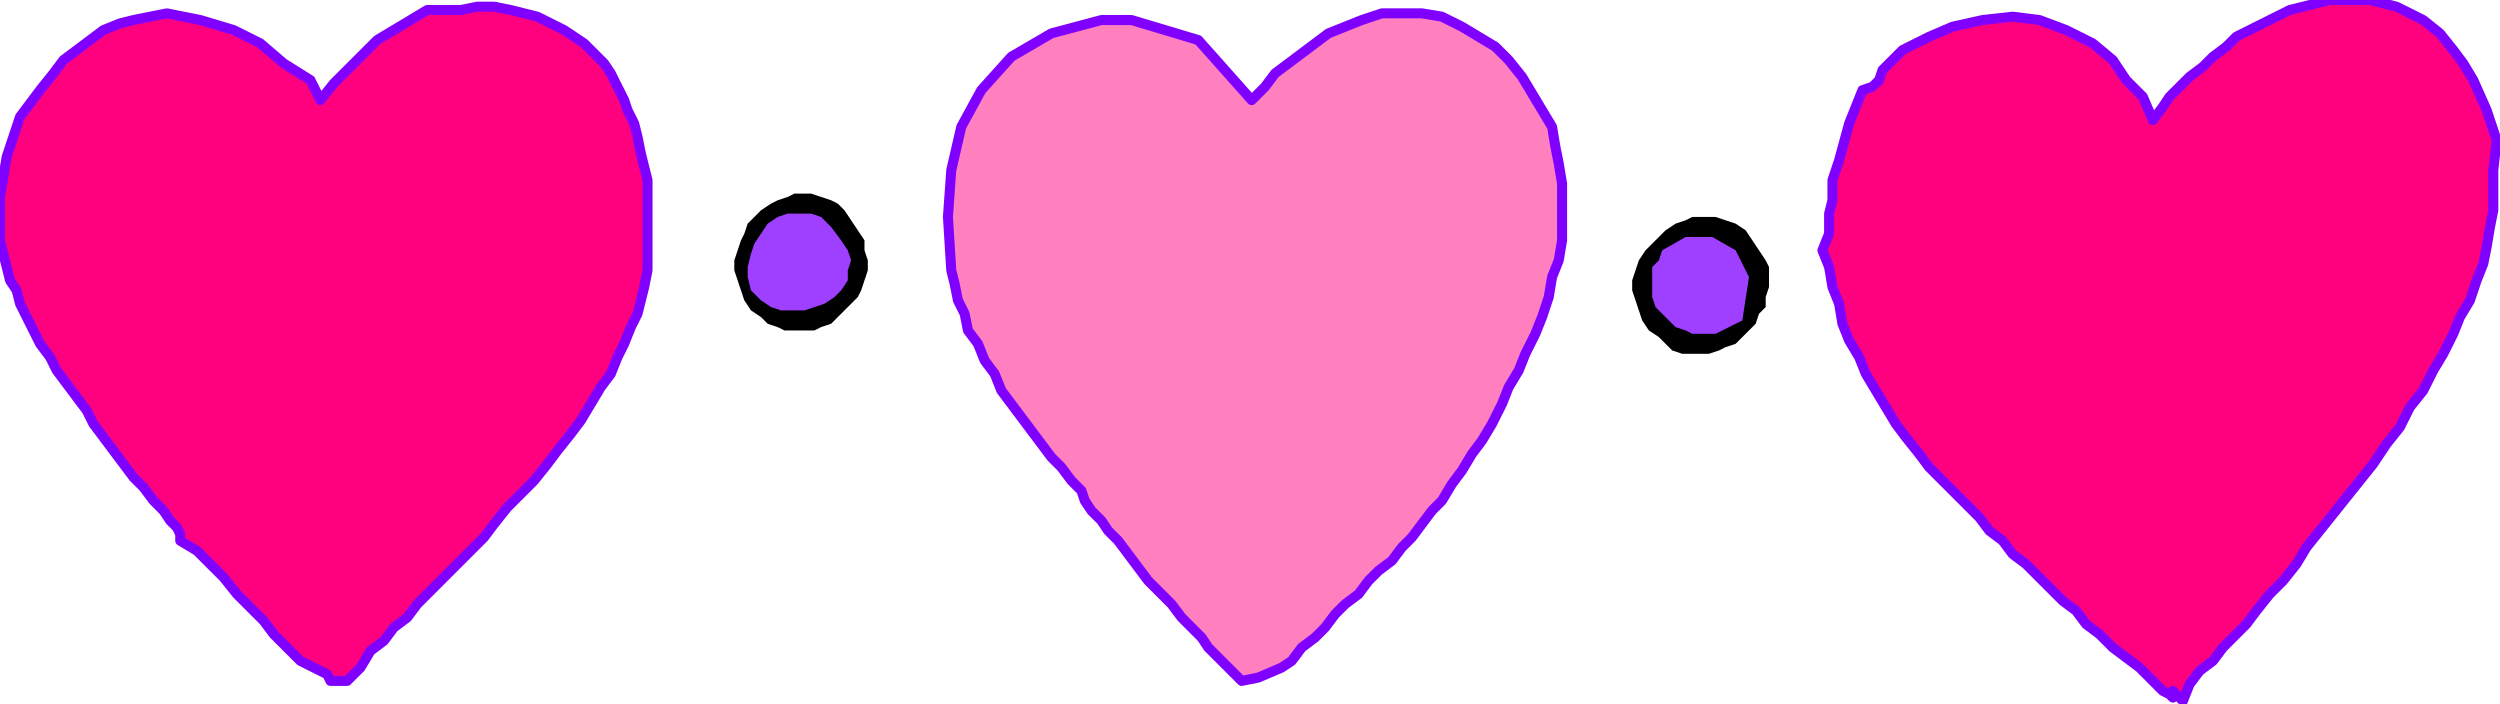
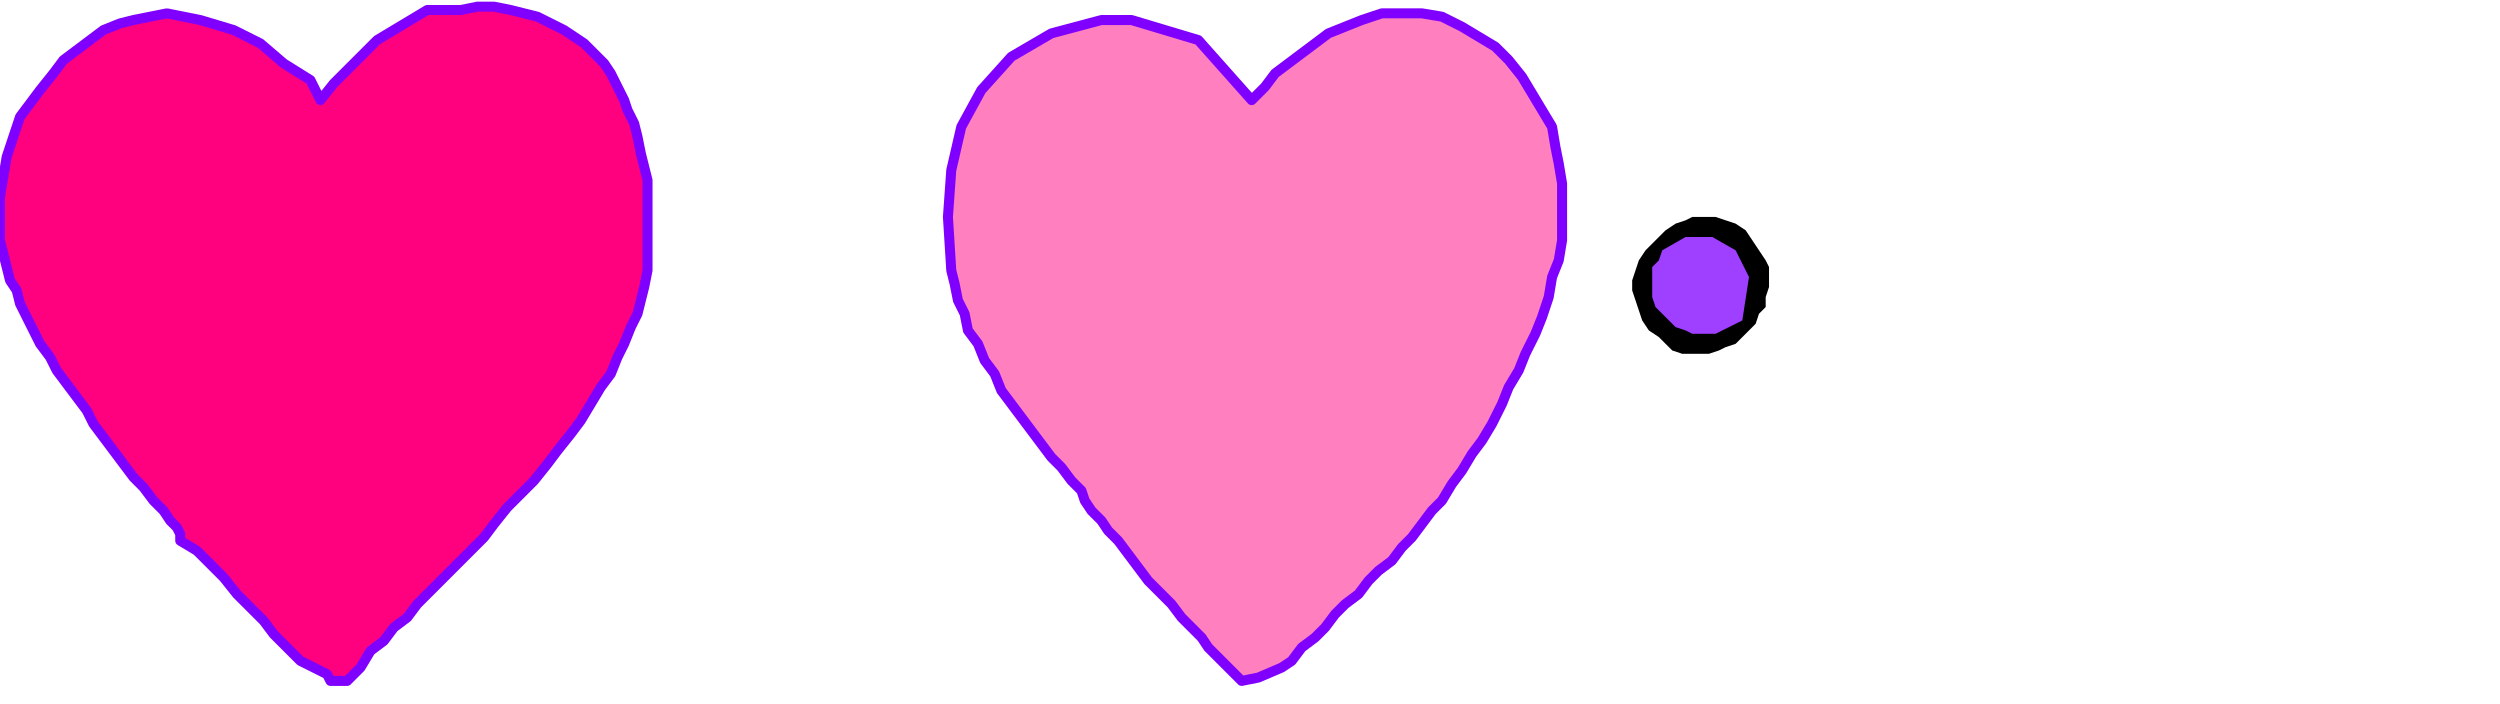
<svg xmlns="http://www.w3.org/2000/svg" xmlns:ns1="http://sodipodi.sourceforge.net/DTD/sodipodi-0.dtd" xmlns:ns2="http://www.inkscape.org/namespaces/inkscape" version="1.0" width="126.831mm" height="35.729mm" id="svg19" ns1:docname="SESSG098.WMF">
  <ns1:namedview pagecolor="#ffffff" bordercolor="#666666" borderopacity="1" objecttolerance="10" gridtolerance="10" guidetolerance="10" ns2:pageopacity="0" ns2:pageshadow="2" ns2:window-width="640" ns2:window-height="480" id="namedview21" />
  <defs id="defs3">
    <pattern id="WMFhbasepattern" patternUnits="userSpaceOnUse" width="6" height="6" x="0" y="0" />
  </defs>
-   <path style="fill:#ff007f;fill-rule:evenodd;fill-opacity:1;stroke:#7f00ff;stroke-width:1.92px;stroke-linecap:round;stroke-linejoin:round;stroke-miterlimit:4;stroke-dasharray:none;stroke-opacity:1;" d="  M 478.08,32.64   L 478.08,34.56   L 478.08,37.76   L 478.08,40.32   L 477.44,43.52   L 476.8,47.36   L 476.16,50.56   L 474.88,53.76   L 473.6,57.6   L 471.68,60.8   L 470.4,64   L 468.48,67.84   L 466.56,71.04   L 464.64,74.88   L 462.08,78.08   L 460.16,81.92   L 457.6,85.12   L 455.04,88.96   L 452.48,92.16   L 449.92,95.36   L 447.36,98.56   L 444.8,101.76   L 442.24,104.96   L 440.32,108.16   L 437.76,111.36   L 435.2,113.92   L 432.64,117.12   L 430.72,119.68   L 428.16,122.24   L 426.24,124.16   L 424.32,126.72   L 424.32,126.72   L 421.76,128.64   L 419.84,131.2   L 418.56,134.4   L 418.56,134.4   L 416.64,132.48   L 416.64,133.76   L 416,133.12   L 414.72,132.48   L 414.72,132.48   L 412.16,129.92   L 410.24,128   L 407.68,126.08   L 405.12,124.16   L 402.56,121.6   L 400,119.68   L 398.08,117.12   L 395.52,115.2   L 392.96,112.64   L 391.04,110.72   L 388.48,108.16   L 385.92,106.24   L 384,103.68   L 381.44,101.76   L 379.52,99.2   L 376.96,96.64   L 375.04,94.72   L 372.48,92.16   L 372.48,92.16   L 369.92,89.6   L 368,87.04   L 365.44,83.84   L 363.52,81.28   L 361.6,78.08   L 359.68,74.88   L 357.76,71.68   L 356.48,68.48   L 354.56,65.28   L 353.28,62.08   L 352.64,58.24   L 351.36,55.04   L 350.72,51.2   L 349.44,48   L 349.44,48   L 350.72,44.8   L 350.72,40.96   L 351.36,38.4   L 351.36,38.4   L 351.36,34.56   L 352.64,30.72   L 354.56,23.68   L 357.12,17.28   L 357.12,17.28   L 359.04,16.64   L 360.32,15.36   L 360.96,13.44   L 360.96,13.44   L 364.8,9.6   L 369.92,7.04   L 374.4,5.12   L 380.16,3.84   L 385.92,3.2   L 391.04,3.84   L 396.16,5.76   L 401.28,8.32   L 405.12,11.52   L 405.12,11.52   L 407.68,15.36   L 410.88,18.56   L 412.8,23.04   L 412.8,23.04   L 414.72,20.48   L 416,18.56   L 417.92,16.64   L 419.84,14.72   L 422.4,12.8   L 424.32,10.88   L 426.88,8.96   L 428.8,7.04   L 431.36,5.76   L 433.92,4.48   L 436.48,3.2   L 439.04,1.92   L 441.6,1.28   L 444.16,0.64   L 446.72,0   L 449.28,0   L 451.84,0   L 454.4,0   L 456.96,0.64   L 459.52,1.28   L 462.08,2.56   L 464.64,3.84   L 464.64,3.84   L 467.84,6.4   L 470.4,9.6   L 472.32,12.16   L 474.24,15.36   L 474.24,15.36   L 476.8,21.12   L 478.72,26.88   L 478.08,32.64  z " id="path5" />
  <path style="fill:#ff7fbf;fill-rule:evenodd;fill-opacity:1;stroke:#7f00ff;stroke-width:1.92px;stroke-linecap:round;stroke-linejoin:round;stroke-miterlimit:4;stroke-dasharray:none;stroke-opacity:1;" d="  M 247.68,126.72   L 245.76,128   L 241.28,129.92   L 238.08,130.56   L 238.08,130.56   L 237.44,129.92   L 236.16,128.64   L 234.88,127.36   L 233.6,126.08   L 231.68,124.16   L 230.4,122.24   L 228.48,120.32   L 226.56,118.4   L 224.64,115.84   L 222.08,113.28   L 220.16,111.36   L 218.24,108.8   L 216.32,106.24   L 214.4,103.68   L 212.48,101.76   L 211.2,99.84   L 209.28,97.92   L 208,96   L 207.36,94.08   L 206.08,92.8   L 205.44,92.16   L 205.44,92.16   L 203.52,89.6   L 201.6,87.68   L 199.68,85.12   L 197.76,82.56   L 195.84,80   L 193.92,77.44   L 192,74.88   L 190.72,71.68   L 188.8,69.12   L 187.52,65.92   L 185.6,63.36   L 184.96,60.16   L 183.68,57.6   L 183.04,54.4   L 182.4,51.84   L 182.4,51.84   L 181.76,41.6   L 182.4,32.64   L 184.32,24.32   L 188.16,17.28   L 193.92,10.88   L 201.6,6.4   L 211.2,3.84   L 211.2,3.84   L 216.96,3.84   L 229.76,7.68   L 240,19.2   L 240,19.2   L 242.56,16.64   L 244.48,14.08   L 247.04,12.16   L 249.6,10.24   L 252.16,8.32   L 254.72,6.4   L 257.92,5.12   L 261.12,3.84   L 261.12,3.84   L 261.12,3.84   L 264.96,2.56   L 268.8,2.56   L 272.64,2.56   L 276.48,3.2   L 280.32,5.12   L 283.52,7.04   L 286.72,8.96   L 289.28,11.52   L 291.84,14.72   L 293.76,17.92   L 295.68,21.12   L 295.68,21.12   L 297.6,24.32   L 298.24,28.16   L 298.88,31.36   L 299.52,35.2   L 299.52,39.04   L 299.52,42.24   L 299.52,46.08   L 298.88,49.92   L 297.6,53.12   L 296.96,56.96   L 295.68,60.8   L 294.4,64   L 292.48,67.84   L 291.2,71.04   L 289.28,74.24   L 288,77.44   L 286.08,81.28   L 284.16,84.48   L 282.24,87.04   L 280.32,90.24   L 278.4,92.8   L 276.48,96   L 276.48,96   L 274.56,97.92   L 272.64,100.48   L 270.72,103.04   L 268.8,104.96   L 266.88,107.52   L 264.32,109.44   L 262.4,111.36   L 260.48,113.92   L 257.92,115.84   L 256,117.76   L 254.08,120.32   L 252.16,122.24   L 249.6,124.16   L 247.68,126.72  z " id="path7" />
  <path style="fill:#ff007f;fill-rule:evenodd;fill-opacity:1;stroke:#7f00ff;stroke-width:1.92px;stroke-linecap:round;stroke-linejoin:round;stroke-miterlimit:4;stroke-dasharray:none;stroke-opacity:1;" d="  M 63.36,130.56   L 62.72,129.28   L 60.16,128   L 57.6,126.72   L 57.6,126.72   L 55.04,124.16   L 52.48,121.6   L 50.56,119.04   L 48,116.48   L 45.44,113.92   L 42.88,110.72   L 40.32,108.16   L 37.76,105.6   L 34.56,103.68   L 34.56,103.68   L 34.56,102.4   L 33.92,101.12   L 32.64,99.84   L 32.64,99.84   L 31.36,97.92   L 29.44,96   L 27.52,93.44   L 25.6,91.52   L 23.68,88.96   L 21.76,86.4   L 19.84,83.84   L 17.92,81.28   L 16.64,78.72   L 14.72,76.16   L 12.8,73.6   L 10.88,71.04   L 9.6,68.48   L 7.68,65.92   L 6.4,63.36   L 5.12,60.8   L 3.84,58.24   L 3.2,55.68   L 1.92,53.76   L 1.92,53.76   L 0,46.08   L 0,37.76   L 1.28,30.08   L 3.84,22.4   L 7.68,17.28   L 7.68,17.28   L 10.24,14.08   L 12.16,11.52   L 14.72,9.6   L 17.28,7.68   L 19.84,5.76   L 23.04,4.48   L 25.6,3.84   L 28.8,3.2   L 32,2.56   L 35.2,3.2   L 38.4,3.84   L 38.4,3.84   L 44.8,5.76   L 49.92,8.32   L 54.4,12.16   L 59.52,15.36   L 59.52,15.36   L 61.44,19.2   L 64,16   L 66.56,13.44   L 69.12,10.88   L 72.32,7.68   L 75.52,5.76   L 78.72,3.84   L 78.72,3.84   L 81.92,1.92   L 85.76,1.92   L 88.32,1.92   L 88.32,1.92   L 91.52,1.28   L 94.72,1.28   L 97.92,1.92   L 100.48,2.56   L 103.04,3.2   L 105.6,4.48   L 108.16,5.76   L 110.08,7.04   L 112,8.32   L 113.92,10.24   L 115.84,12.16   L 117.12,14.08   L 118.4,16.64   L 119.68,19.2   L 120.32,21.12   L 121.6,23.68   L 122.24,26.24   L 122.88,29.44   L 123.52,32   L 124.16,34.56   L 124.16,37.76   L 124.16,40.32   L 124.16,43.52   L 124.16,46.08   L 124.16,49.28   L 124.16,51.84   L 123.52,55.04   L 122.88,57.6   L 122.88,57.6   L 122.24,60.16   L 120.96,62.72   L 119.68,65.92   L 118.4,68.48   L 117.12,71.68   L 115.2,74.24   L 113.28,77.44   L 111.36,80.64   L 109.44,83.2   L 106.88,86.4   L 104.96,88.96   L 102.4,92.16   L 99.84,94.72   L 97.28,97.28   L 94.72,100.48   L 92.8,103.04   L 90.24,105.6   L 87.68,108.16   L 85.12,110.72   L 82.56,113.28   L 80,115.84   L 78.08,118.4   L 75.52,120.32   L 73.6,122.88   L 71.04,124.8   L 71.04,124.8   L 69.12,128   L 66.56,130.56   L 63.36,130.56  z " id="path9" />
-   <path style="fill:#000000;fill-rule:evenodd;fill-opacity:1;stroke:none;" d="  M 163.2,42.24   L 164.48,44.16   L 165.76,46.08   L 165.76,48   L 166.4,49.92   L 166.4,51.84   L 165.76,53.76   L 165.12,55.68   L 164.48,56.96   L 163.2,58.24   L 161.92,59.52   L 160.64,60.8   L 159.36,62.08   L 157.44,62.72   L 156.16,63.36   L 154.24,63.36   L 152.32,63.36   L 150.4,63.36   L 149.12,62.72   L 147.2,62.08   L 145.92,60.8   L 144,59.52   L 144,59.52   L 142.72,57.6   L 142.08,55.68   L 141.44,53.76   L 140.8,51.84   L 140.8,49.92   L 141.44,48   L 142.08,46.08   L 142.72,44.8   L 143.36,42.88   L 144.64,41.6   L 145.92,40.32   L 147.84,39.04   L 149.12,38.4   L 151.04,37.76   L 152.32,37.12   L 154.24,37.12   L 155.52,37.12   L 157.44,37.76   L 159.36,38.4   L 160.64,39.04   L 161.92,40.32   L 163.2,42.24  z " id="path11" />
  <path style="fill:#000000;fill-rule:evenodd;fill-opacity:1;stroke:none;" d="  M 336,46.08   L 337.28,48   L 338.56,49.92   L 339.2,51.2   L 339.2,53.12   L 339.2,55.04   L 338.56,56.96   L 338.56,58.88   L 337.28,60.16   L 336.64,62.08   L 335.36,63.36   L 334.08,64.64   L 332.8,65.92   L 330.88,66.56   L 329.6,67.2   L 327.68,67.84   L 325.76,67.84   L 324.48,67.84   L 322.56,67.84   L 320.64,67.2   L 319.36,65.92   L 318.08,64.64   L 316.16,63.36   L 314.88,61.44   L 314.88,61.44   L 314.24,59.52   L 313.6,57.6   L 312.96,55.68   L 312.96,53.76   L 313.6,51.84   L 314.24,49.92   L 315.52,48   L 316.8,46.72   L 318.08,45.44   L 319.36,44.16   L 321.28,42.88   L 323.2,42.24   L 324.48,41.6   L 327.04,41.6   L 328.96,41.6   L 330.88,42.24   L 332.8,42.88   L 334.72,44.16   L 336,46.08  z " id="path13" />
-   <path style="fill:#9f3fff;fill-rule:evenodd;fill-opacity:1;stroke:none;" d="  M 161.28,46.08   L 162.56,48   L 163.2,49.92   L 162.56,51.84   L 162.56,53.76   L 161.28,55.68   L 160,56.96   L 158.08,58.24   L 156.16,58.88   L 154.24,59.52   L 152.32,59.52   L 149.76,59.52   L 147.84,58.88   L 145.92,57.6   L 144,55.68   L 144,55.68   L 143.36,53.12   L 143.36,51.2   L 144,48.64   L 144.64,46.72   L 145.92,44.8   L 147.2,42.88   L 149.12,41.6   L 151.04,40.96   L 153.6,40.96   L 155.52,40.96   L 157.44,41.6   L 159.36,43.52   L 161.28,46.08  z " id="path15" />
  <path style="fill:#9f3fff;fill-rule:evenodd;fill-opacity:1;stroke:none;" d="  M 334.08,61.44   L 331.52,62.72   L 328.96,64   L 327.04,64   L 324.48,64   L 323.2,63.36   L 321.28,62.72   L 320,61.44   L 318.72,60.16   L 317.44,58.88   L 316.8,56.96   L 316.8,55.04   L 316.8,53.12   L 316.8,51.2   L 318.08,49.92   L 318.72,48   L 318.72,48   L 323.2,45.44   L 328.32,45.44   L 332.8,48   L 335.36,53.12   L 334.08,61.44  z " id="path17" />
</svg>